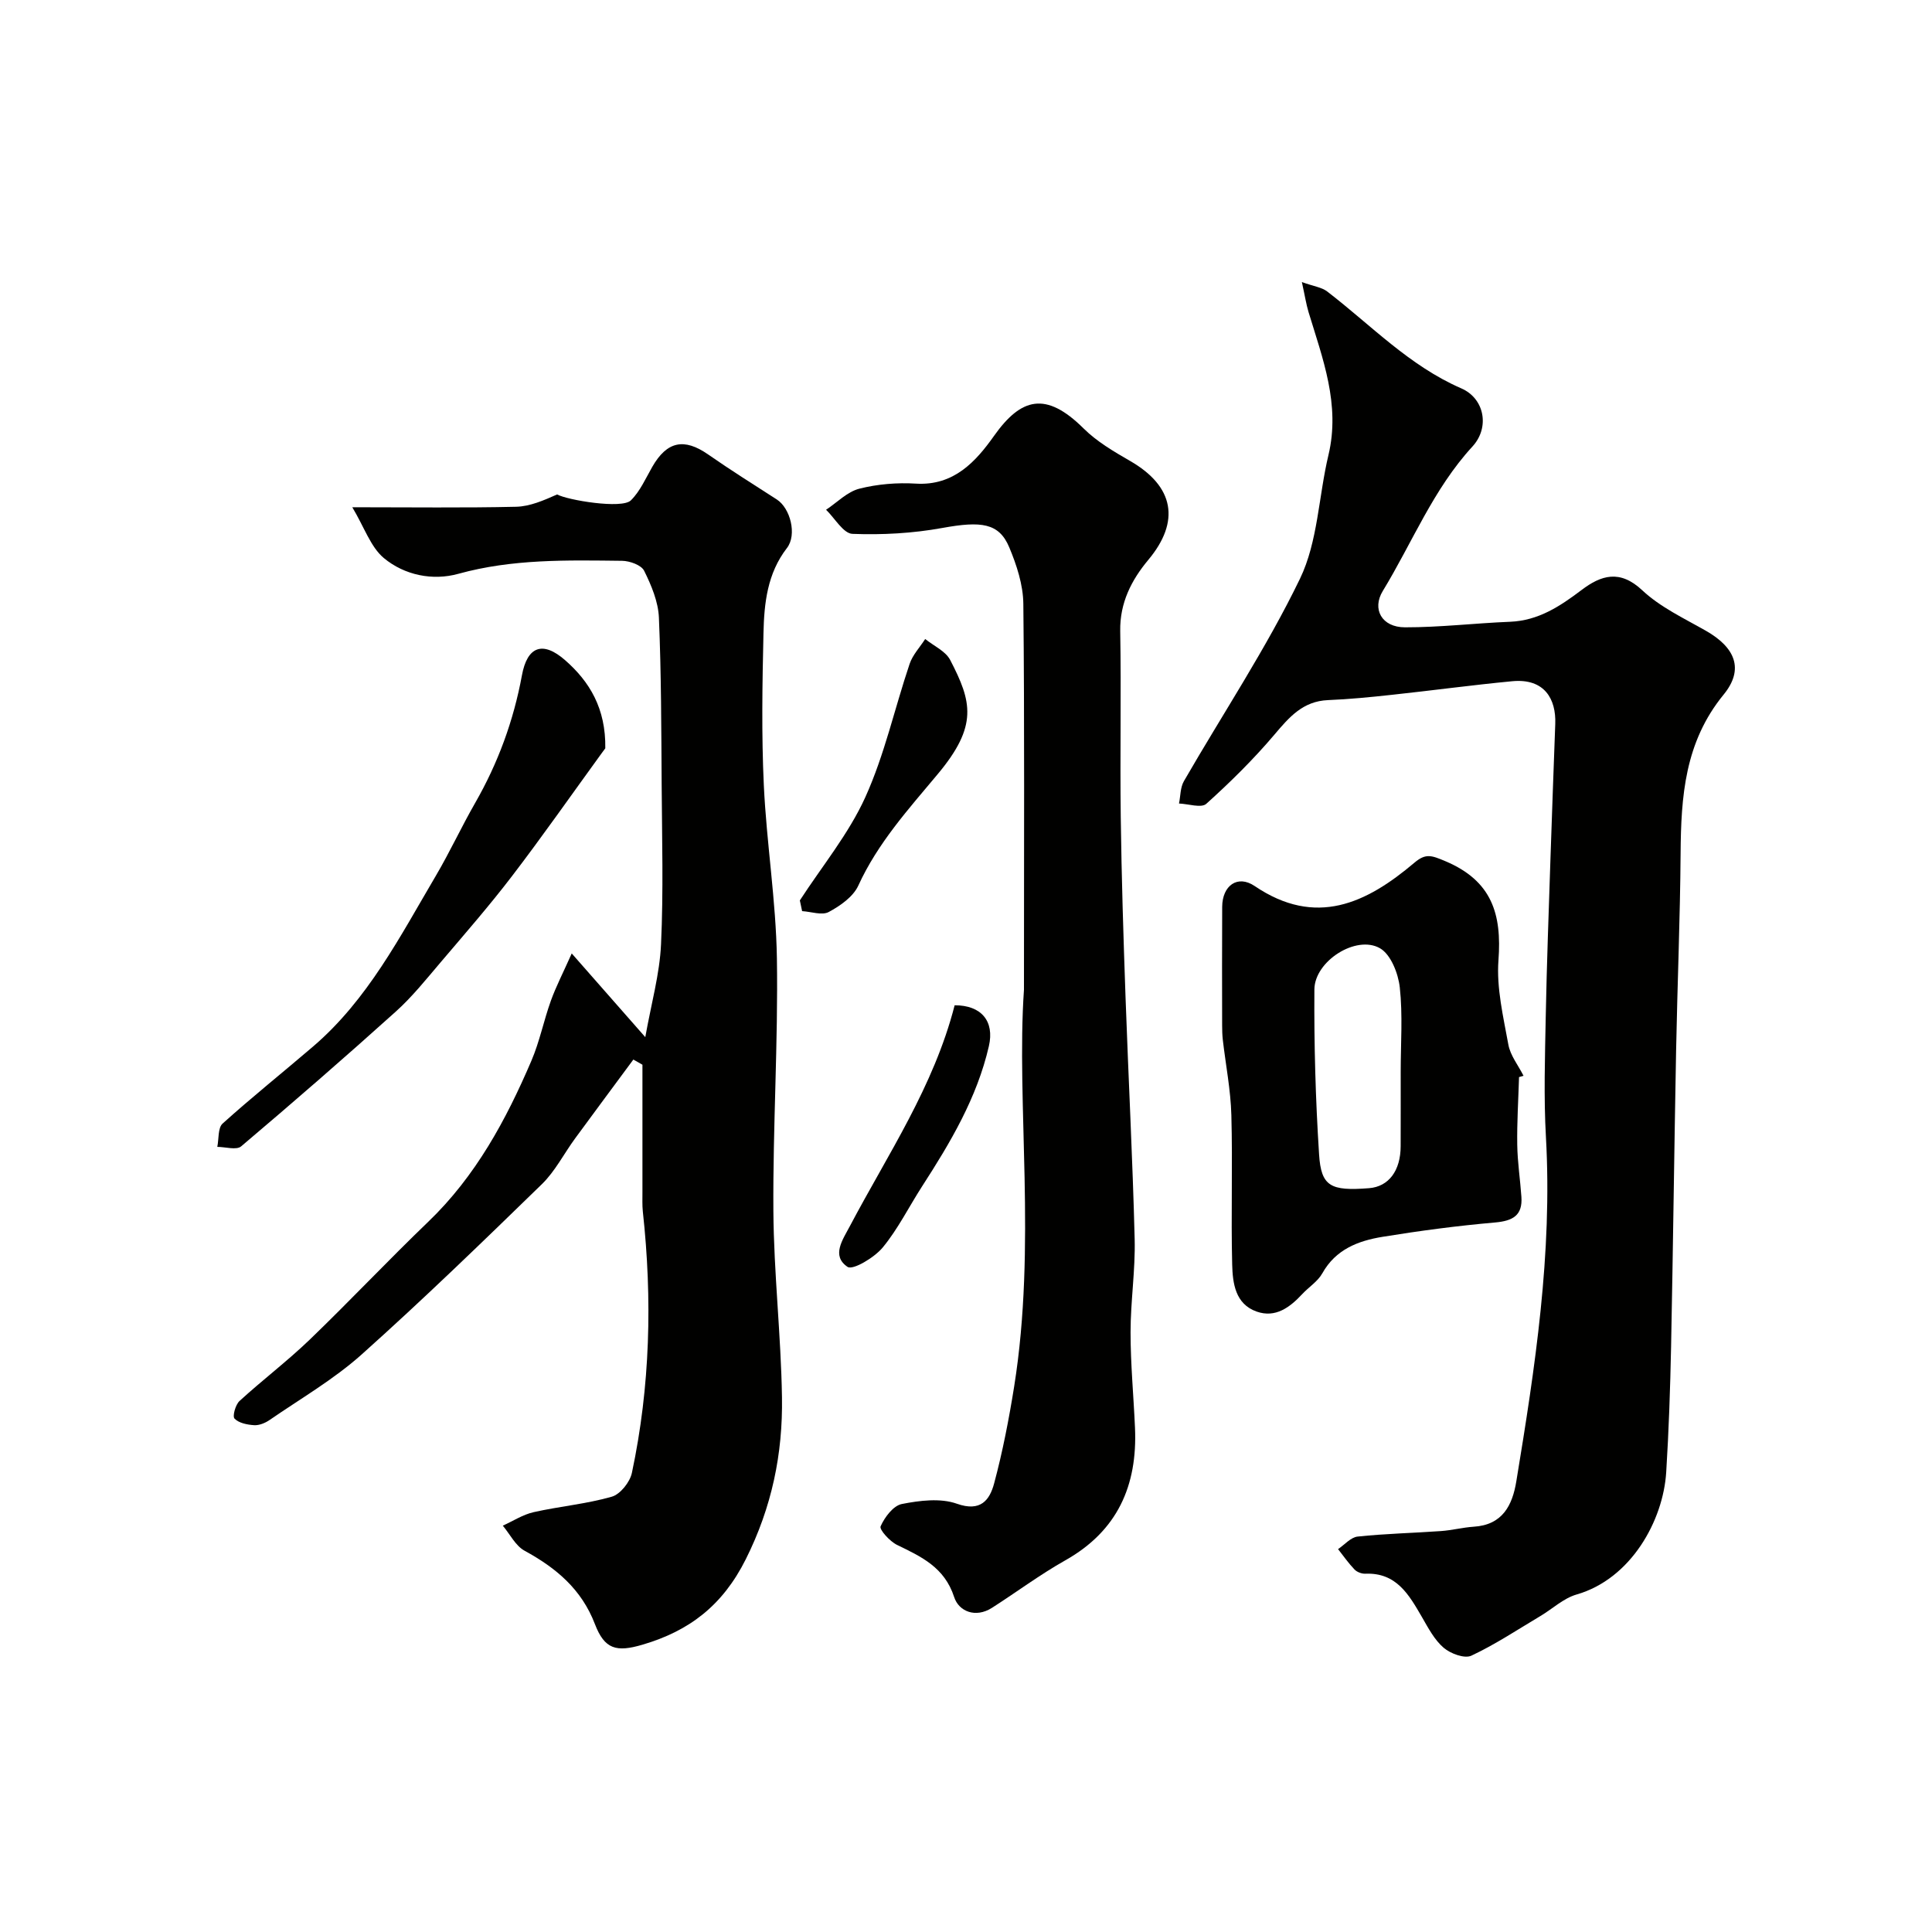
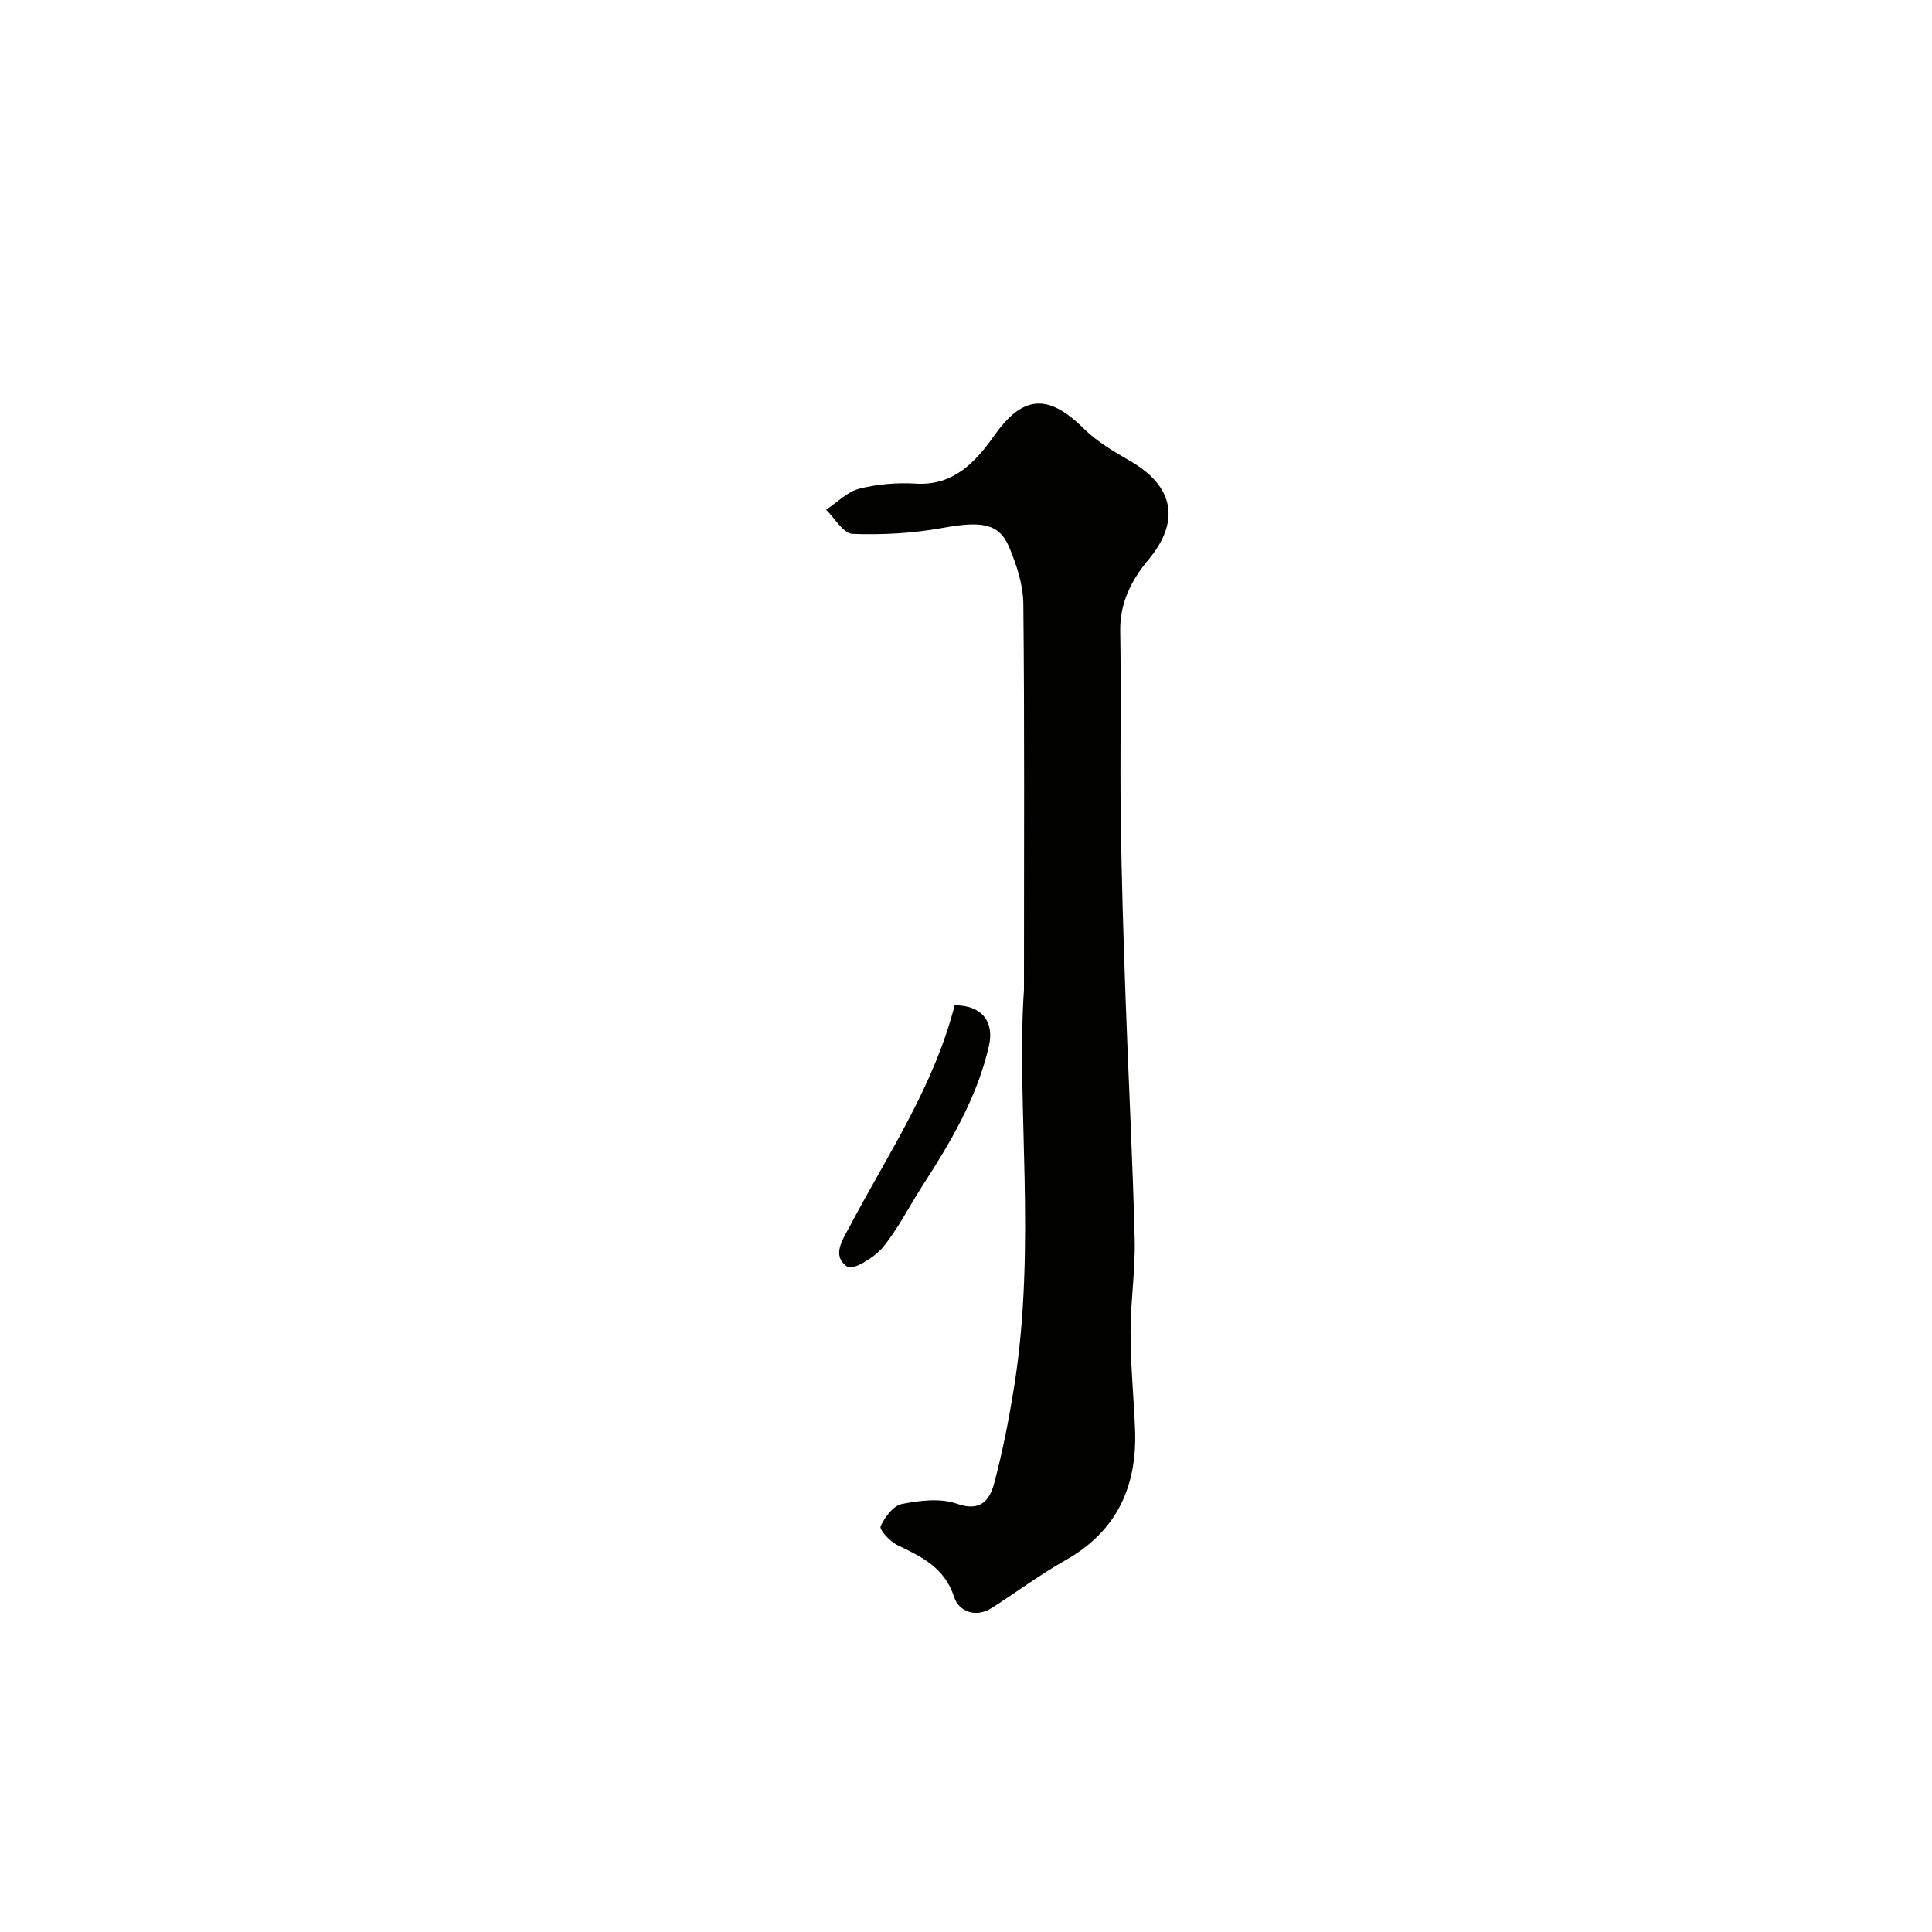
<svg xmlns="http://www.w3.org/2000/svg" enable-background="new 0 0 400 400" viewBox="0 0 400 400">
  <g fill="#010100">
-     <path d="m269.54 58.4c2.47.89 4.11 1.08 5.23 1.94 9.06 6.95 16.97 15.37 27.78 20.07 4.81 2.09 5.93 8.09 2.31 12.03-8.13 8.84-12.46 19.9-18.57 29.92-2.27 3.72-.25 7.52 4.61 7.52 7.25.01 14.49-.86 21.75-1.15 5.87-.24 10.34-3.21 14.8-6.58 4.04-3.06 7.92-4.29 12.56.06 3.73 3.5 8.64 5.8 13.17 8.38 6.04 3.44 8.01 7.93 3.67 13.23-8.05 9.84-8.81 21.09-8.9 32.87-.1 13.6-.67 27.19-.93 40.79-.39 20.45-.63 40.91-1.04 61.36-.18 8.66-.47 17.33-1.01 25.98-.63 10.01-7.28 22.07-18.57 25.31-2.7.78-4.98 2.97-7.49 4.46-4.72 2.81-9.33 5.88-14.28 8.2-1.41.66-4.32-.42-5.74-1.64-1.91-1.64-3.19-4.1-4.49-6.35-2.69-4.63-5.28-9.25-11.73-8.98-.74.03-1.72-.34-2.23-.87-1.25-1.3-2.29-2.8-3.41-4.22 1.35-.91 2.63-2.45 4.06-2.6 5.73-.61 11.51-.73 17.26-1.14 2.26-.16 4.5-.75 6.76-.9 5.95-.37 8.01-4.39 8.83-9.41 3.89-23.58 7.48-47.17 6.13-71.23-.47-8.3-.2-16.66-.04-24.99.21-10.93.62-21.86.98-32.79.3-9.27.66-18.53.99-27.8.19-5.1-2.19-9.46-8.9-8.83-8.31.79-16.59 1.92-24.89 2.81-4.41.48-8.83.92-13.26 1.1-5.19.22-8.01 3.5-11.08 7.13-4.33 5.11-9.14 9.86-14.12 14.34-1.03.93-3.73.01-5.65-.06.32-1.56.26-3.33 1.02-4.64 8.05-13.96 17.04-27.45 24.03-41.91 3.71-7.68 3.85-17.05 5.89-25.59 2.5-10.48-1.2-19.98-4.13-29.64-.49-1.64-.75-3.36-1.37-6.18z" />
-     <path d="m131.13 219.37c-4.02 5.44-8.06 10.87-12.06 16.33-2.31 3.15-4.13 6.79-6.88 9.47-12.28 11.95-24.59 23.88-37.36 35.3-5.77 5.15-12.61 9.11-19.02 13.53-.9.62-2.14 1.13-3.18 1.07-1.43-.09-3.17-.43-4.07-1.36-.47-.48.19-2.89 1.04-3.66 4.73-4.33 9.87-8.22 14.49-12.66 8.33-8.02 16.26-16.45 24.6-24.46 9.8-9.42 16.08-21.05 21.33-33.31 1.71-3.99 2.56-8.35 4.04-12.45 1.05-2.91 2.49-5.69 4.31-9.77 5.46 6.21 9.86 11.22 15.23 17.33 1.24-6.97 2.98-13.07 3.26-19.23.51-10.97.2-21.98.13-32.98-.08-11.55-.08-23.11-.57-34.65-.14-3.29-1.56-6.68-3.06-9.7-.58-1.18-2.98-2.04-4.56-2.06-11.36-.13-22.7-.41-33.9 2.69-5.32 1.48-11.17.29-15.44-3.27-2.72-2.28-4-6.29-6.52-10.51 12.37 0 23.15.15 33.92-.1 2.88-.07 5.73-1.33 8.49-2.55 2.12 1.17 13.4 3.06 15.26 1.23 1.91-1.88 3.07-4.56 4.44-6.95 3.04-5.3 6.59-6.02 11.56-2.56 4.65 3.24 9.45 6.25 14.22 9.32 2.8 1.81 4.22 7.3 2.1 10.05-4.07 5.26-4.72 11.41-4.86 17.6-.24 10.49-.42 21.01.07 31.48.56 11.98 2.52 23.92 2.71 35.9.27 17.42-.85 34.86-.73 52.28.09 12.87 1.58 25.72 1.78 38.6.18 11.66-2.08 22.69-7.5 33.52-4.81 9.59-11.71 14.83-21.36 17.67-5.45 1.61-7.87.95-9.87-4.26-2.78-7.24-8.03-11.62-14.55-15.18-1.89-1.03-3.04-3.43-4.52-5.2 2.12-.95 4.15-2.29 6.37-2.79 5.36-1.21 10.91-1.69 16.18-3.2 1.77-.5 3.78-3.03 4.18-4.95 3.8-17.89 4.24-35.96 2.26-54.11-.14-1.32-.07-2.66-.08-3.99-.01-8.8 0-17.59 0-26.39-.63-.36-1.26-.71-1.88-1.07z" />
+     <path d="m131.13 219.37z" />
    <path d="m212 204.92c0-30.59.13-55.25-.13-79.91-.04-3.93-1.38-8.02-2.92-11.7-2.12-5.06-5.82-5.46-13.86-4-6.09 1.11-12.42 1.46-18.6 1.22-1.88-.07-3.65-3.24-5.46-4.99 2.28-1.51 4.38-3.72 6.88-4.36 3.77-.96 7.85-1.29 11.74-1.05 7.84.47 12.39-4.58 16.14-9.87 5.61-7.92 10.75-9.31 18.56-1.55 2.73 2.71 6.22 4.76 9.6 6.71 9.19 5.28 10.44 12.55 3.79 20.5-3.46 4.14-5.91 8.87-5.81 14.73.22 12.83-.06 25.66.11 38.49.16 12.44.55 24.87.99 37.3.59 16.7 1.47 33.4 1.89 50.1.16 6.42-.85 12.87-.85 19.3 0 6.6.63 13.2.92 19.8.52 11.93-3.62 21.32-14.43 27.41-5.25 2.96-10.11 6.59-15.19 9.84-3.39 2.16-6.86.74-7.82-2.23-2-6.16-6.77-8.35-11.82-10.8-1.5-.73-3.71-3.16-3.41-3.85.83-1.88 2.62-4.27 4.39-4.62 3.7-.73 7.99-1.27 11.4-.06 4.93 1.75 6.79-.77 7.71-4.19 1.77-6.59 3.07-13.33 4.15-20.07 4.67-29.27.41-58.74 2.03-82.15z" />
-     <path d="m314.5 223c-.14 4.67-.44 9.34-.37 14.01.05 3.6.61 7.18.86 10.78.27 3.86-1.78 4.98-5.43 5.31-7.8.68-15.58 1.71-23.31 2.97-5.04.82-9.71 2.59-12.48 7.56-.94 1.68-2.79 2.83-4.15 4.29-2.57 2.76-5.54 5-9.44 3.63-4.44-1.56-4.97-5.89-5.07-9.73-.26-10.31.11-20.64-.17-30.94-.14-5.21-1.17-10.39-1.77-15.59-.11-.99-.14-1.98-.14-2.98-.01-8.18-.04-16.36.01-24.55.02-4.41 3.18-6.71 6.72-4.32 12.65 8.57 23.12 3.61 33.08-4.83 2.33-1.97 3.5-1.54 6.41-.31 9.65 4.08 11.7 10.95 10.99 20.5-.43 5.75 1 11.7 2.05 17.48.41 2.26 2.06 4.3 3.14 6.45-.33.08-.63.18-.93.27zm-24.5-1.16c0-5.81.44-11.67-.19-17.41-.32-2.9-1.87-6.84-4.11-8.11-4.92-2.81-13.53 2.67-13.57 8.54-.08 11.38.24 22.78.97 34.13.42 6.67 2.4 7.63 10.35 7.01 4.06-.32 6.54-3.61 6.54-8.72.02-5.15.01-10.29.01-15.44z" />
-     <path d="m125.32 154.93c.25-.34-.31.42-.87 1.18-6.14 8.45-12.12 17.01-18.46 25.3-4.68 6.12-9.76 11.94-14.75 17.81-2.99 3.51-5.9 7.17-9.32 10.24-10.51 9.46-21.2 18.75-31.99 27.88-.98.83-3.27.11-4.94.11.34-1.65.1-3.93 1.1-4.83 6.09-5.49 12.51-10.62 18.74-15.96 11.32-9.7 18-22.78 25.39-35.31 2.9-4.92 5.3-10.13 8.14-15.08 4.75-8.28 7.97-17.06 9.7-26.45 1.1-6 4.31-7.21 8.97-3.11 5.01 4.39 8.42 9.95 8.29 18.22z" />
-     <path d="m165.6 186.42c4.6-7.09 10.11-13.77 13.56-21.38 3.98-8.78 6.07-18.41 9.17-27.6.63-1.86 2.12-3.43 3.22-5.14 1.77 1.43 4.22 2.5 5.18 4.35 4.48 8.64 5.8 13.6-2.59 23.63-6.08 7.28-12.42 14.28-16.44 23.08-1.06 2.31-3.75 4.19-6.12 5.46-1.4.75-3.64-.07-5.51-.18-.15-.74-.31-1.48-.47-2.22z" />
    <path d="m197.65 208.13c5.55-.01 8.27 3.31 7.09 8.45-2.46 10.71-7.96 19.95-13.83 29.04-2.73 4.23-4.99 8.83-8.17 12.68-1.73 2.08-6.18 4.74-7.27 3.99-3.4-2.31-1.01-5.59.54-8.53 7.81-14.79 17.31-28.77 21.64-45.63z" />
  </g>
</svg>